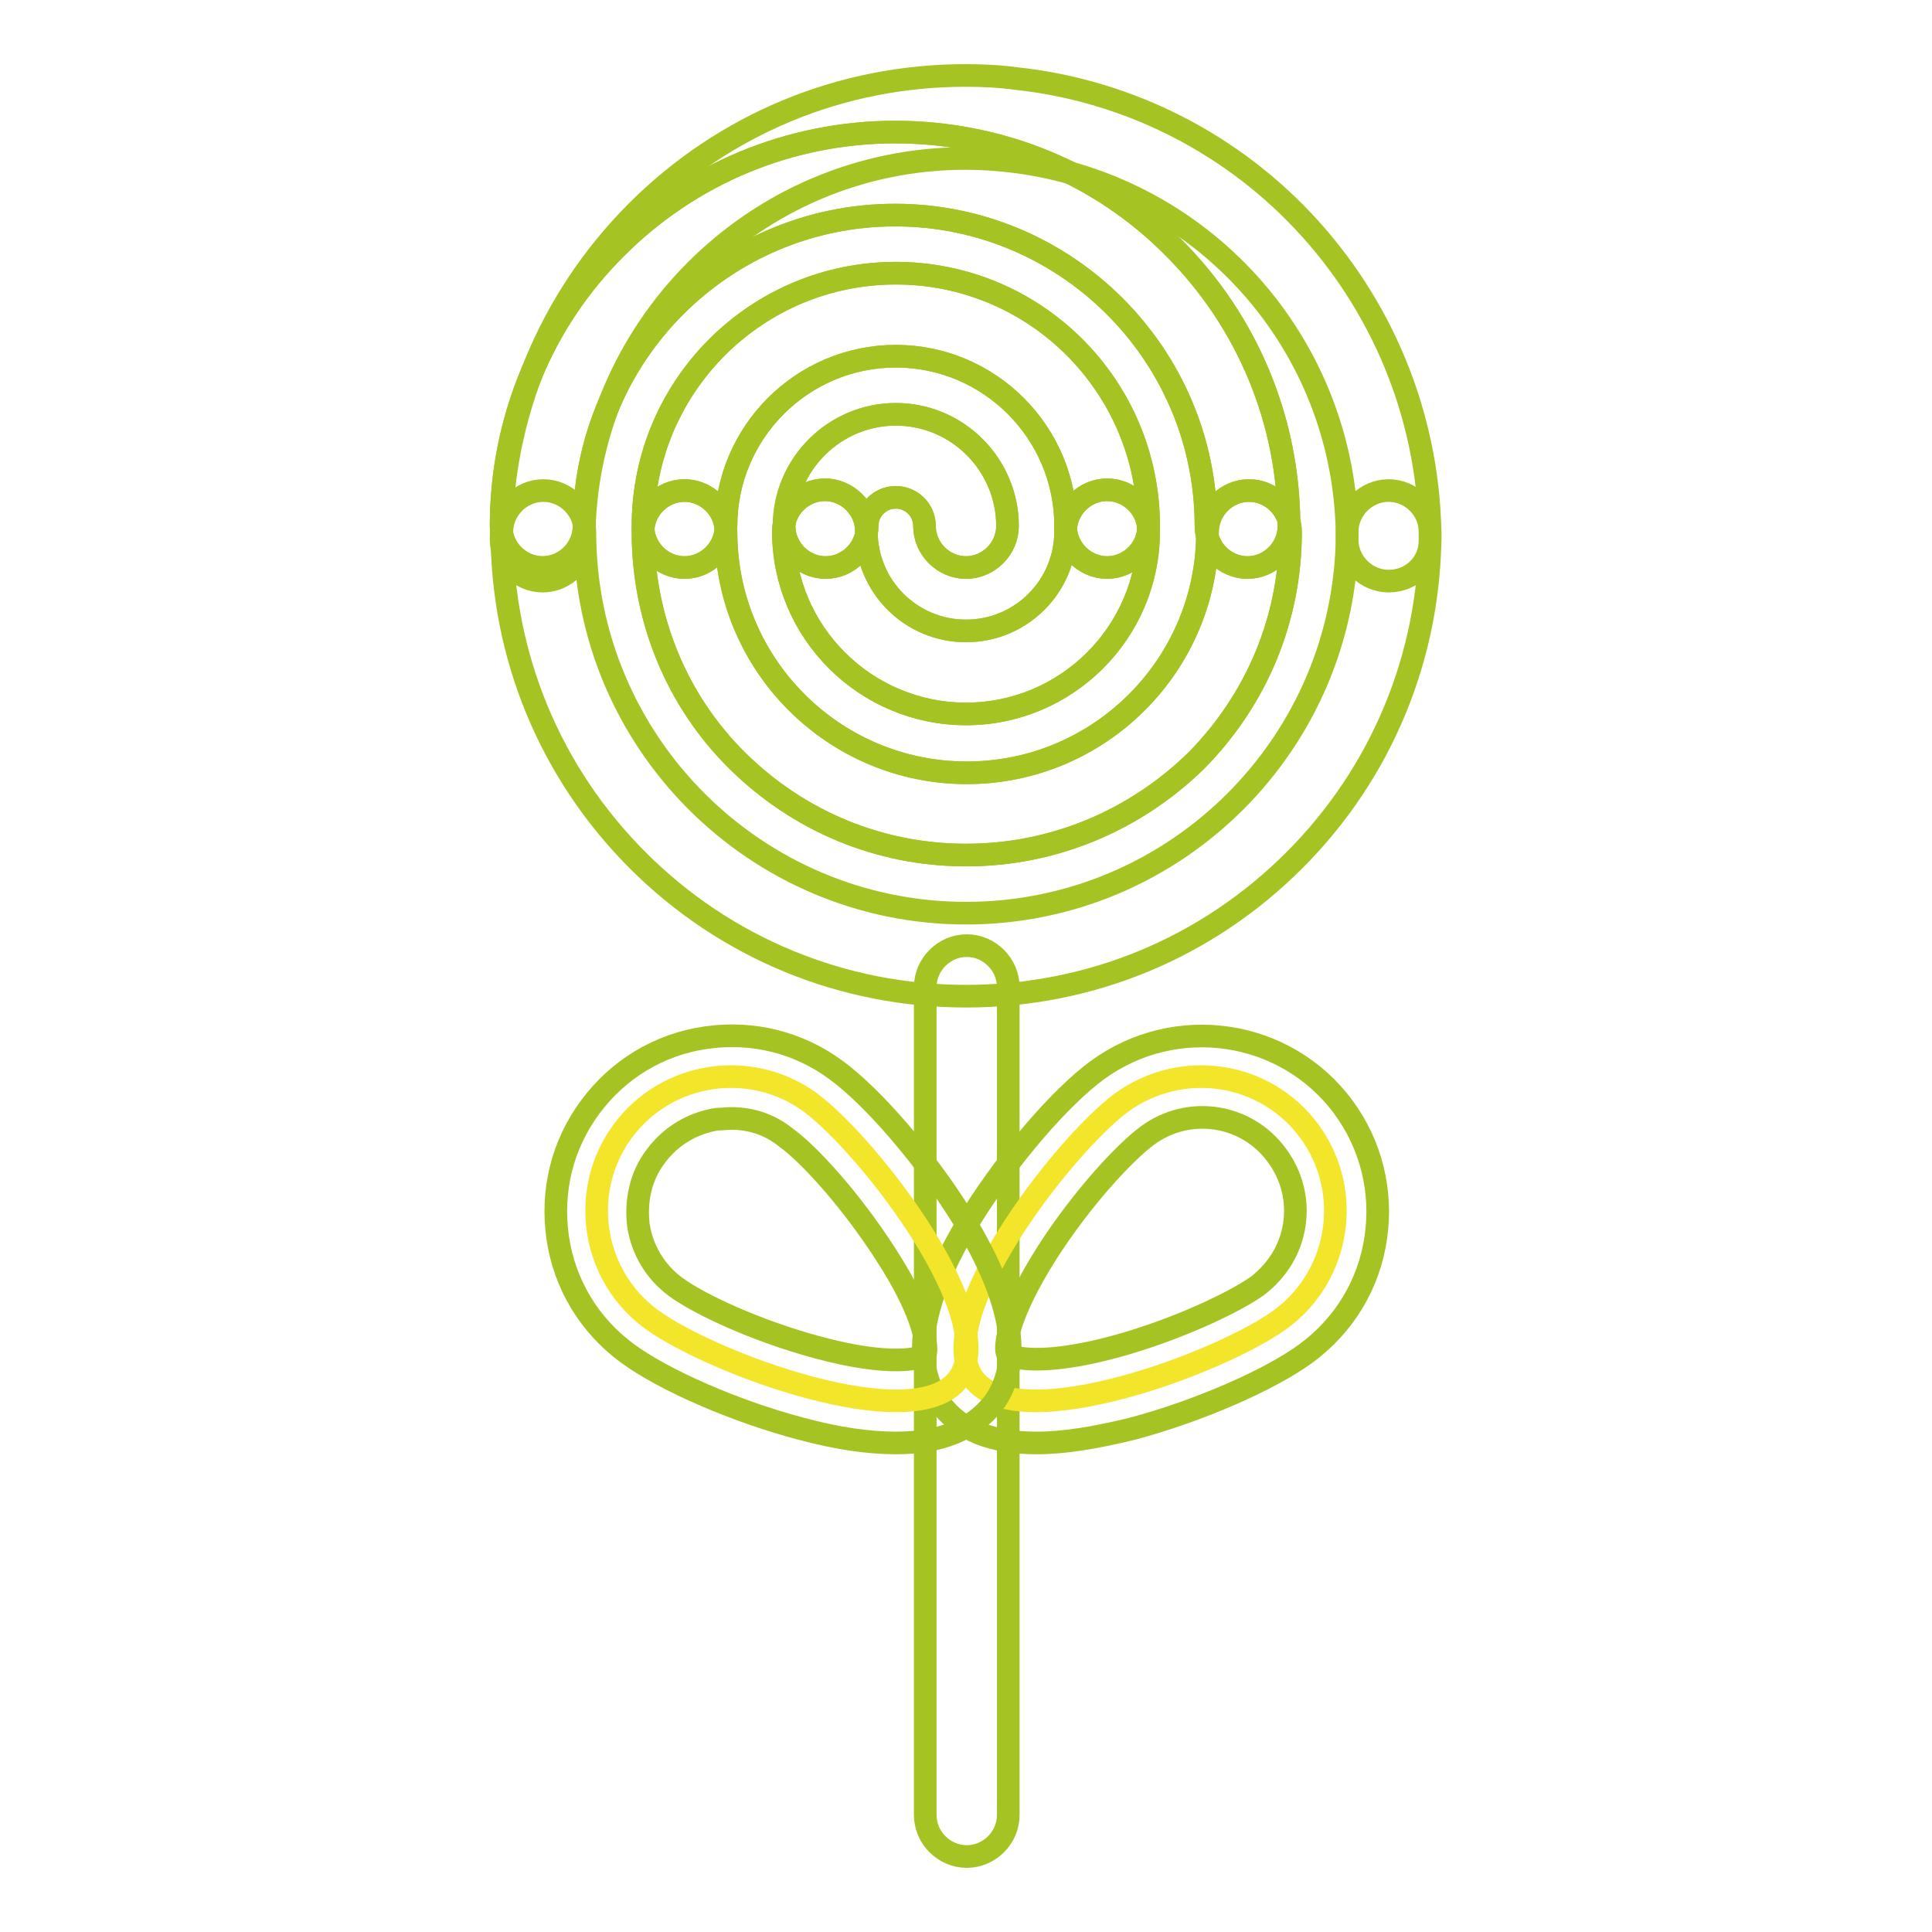
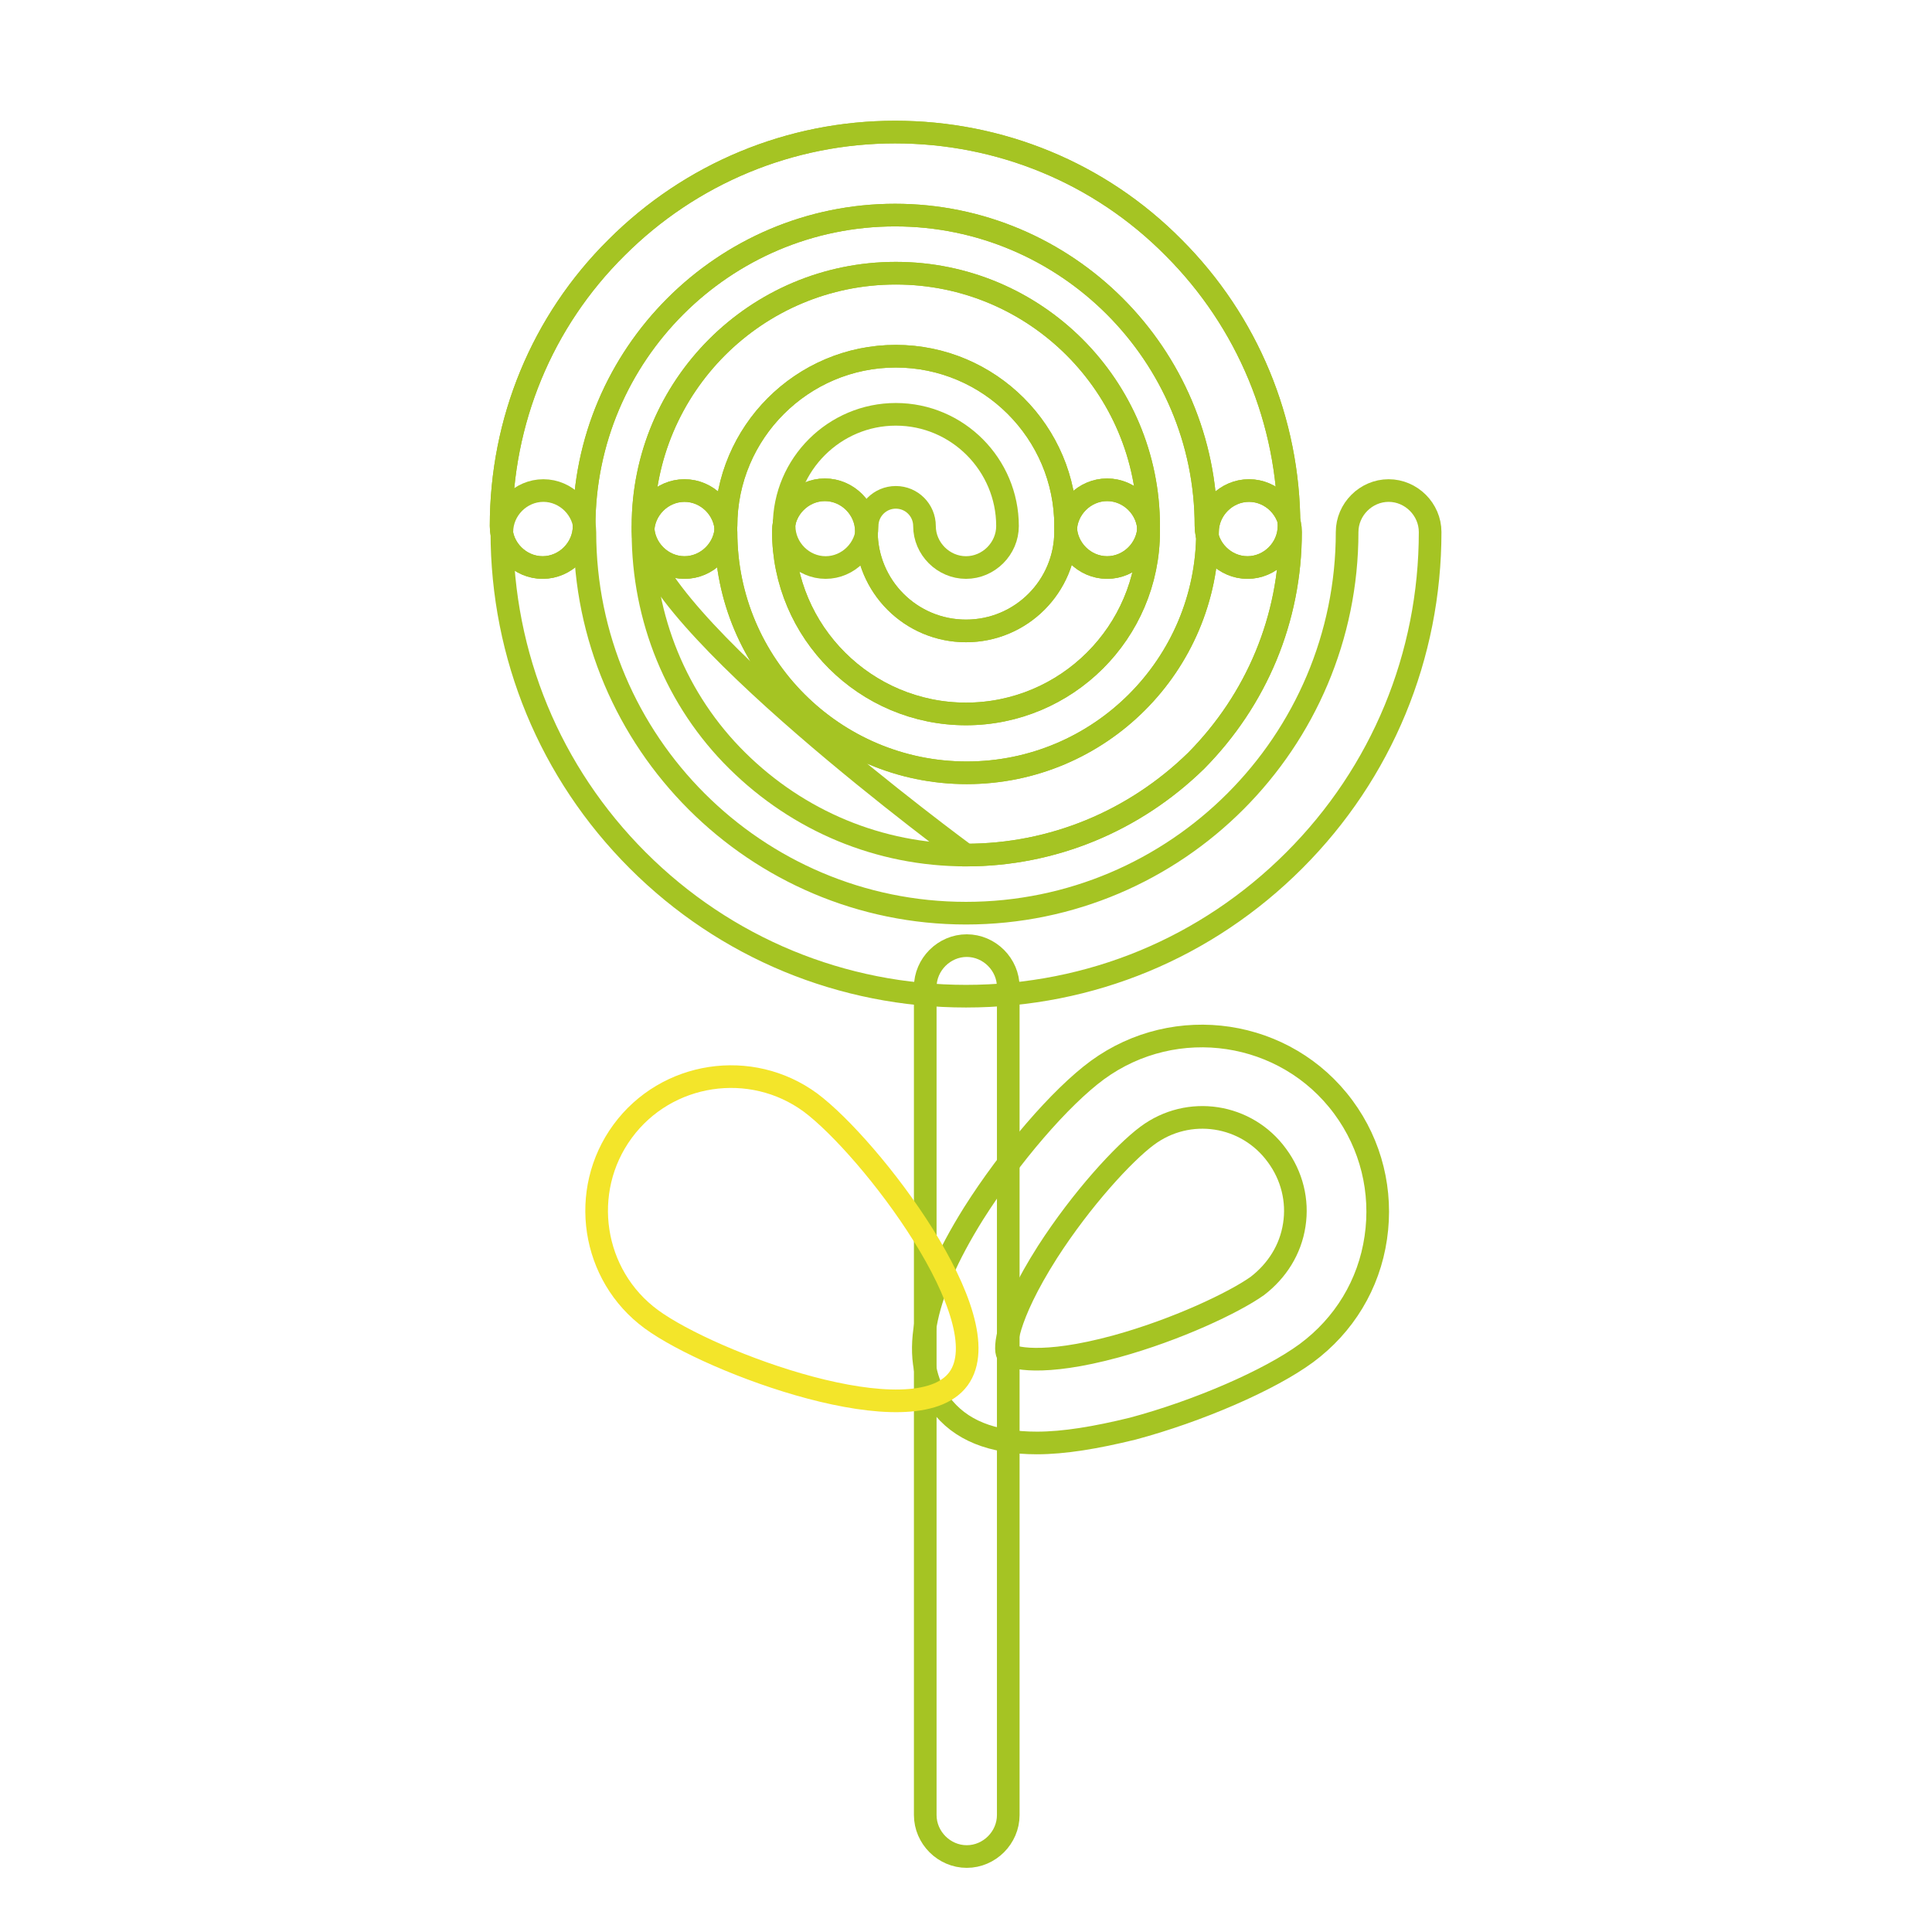
<svg xmlns="http://www.w3.org/2000/svg" version="1.1" x="0px" y="0px" viewBox="0 0 256 256" enable-background="new 0 0 256 256" xml:space="preserve">
  <g>
    <path stroke-width="3" fill-opacity="0" stroke="#a5c423" d="M165.3,75.2c-3,0-5.5-2.5-5.5-5.5c0-22.7-18.5-41.2-41.2-41.2c-22.7,0-41.2,18.5-41.2,41.2 c0,3-2.5,5.5-5.5,5.5s-5.5-2.5-5.5-5.5c0-13.9,5.4-27.1,15.3-36.9c9.8-9.8,23-15.3,36.9-15.3c13.9,0,27.1,5.4,36.9,15.3 c9.8,9.8,15.3,23,15.3,36.9C170.8,72.7,168.3,75.2,165.3,75.2z" />
    <path stroke-width="3" fill-opacity="0" stroke="#a5c423" d="M165.3,75.2c-3,0-5.5-2.5-5.5-5.5c0-22.7-18.5-41.2-41.2-41.2c-22.7,0-41.2,18.5-41.2,41.2 c0,3-2.5,5.5-5.5,5.5s-5.5-2.5-5.5-5.5c0-13.9,5.4-27.1,15.3-36.9c9.8-9.8,23-15.3,36.9-15.3c13.9,0,27.1,5.4,36.9,15.3 c9.8,9.8,15.3,23,15.3,36.9C170.8,72.7,168.3,75.2,165.3,75.2z" />
    <path stroke-width="3" fill-opacity="0" stroke="#a5c423" d="M146.7,75.2c-3,0-5.5-2.5-5.5-5.5c0-12.4-10.1-22.5-22.5-22.5c-12.4,0-22.5,10.1-22.5,22.5 c0,3-2.5,5.5-5.5,5.5c-3,0-5.5-2.5-5.5-5.5c0-18.5,15-33.5,33.5-33.5s33.5,15,33.5,33.5C152.2,72.7,149.7,75.2,146.7,75.2z" />
    <path stroke-width="3" fill-opacity="0" stroke="#a5c423" d="M146.7,75.2c-3,0-5.5-2.5-5.5-5.5c0-12.4-10.1-22.5-22.5-22.5c-12.4,0-22.5,10.1-22.5,22.5 c0,3-2.5,5.5-5.5,5.5c-3,0-5.5-2.5-5.5-5.5c0-18.5,15-33.5,33.5-33.5s33.5,15,33.5,33.5C152.2,72.7,149.7,75.2,146.7,75.2z" />
    <path stroke-width="3" fill-opacity="0" stroke="#a5c423" d="M128,75.2c-3,0-5.5-2.5-5.5-5.5c0-2.1-1.7-3.8-3.8-3.8c-2.1,0-3.8,1.7-3.8,3.8c0,3-2.5,5.5-5.5,5.5 c-3,0-5.5-2.5-5.5-5.5c0-8.2,6.7-14.8,14.8-14.8c8.2,0,14.8,6.7,14.8,14.8C133.5,72.7,131,75.2,128,75.2z" />
-     <path stroke-width="3" fill-opacity="0" stroke="#a5c423" d="M128,75.2c-3,0-5.5-2.5-5.5-5.5c0-2.1-1.7-3.8-3.8-3.8c-2.1,0-3.8,1.7-3.8,3.8c0,3-2.5,5.5-5.5,5.5 c-3,0-5.5-2.5-5.5-5.5c0-8.2,6.7-14.8,14.8-14.8c8.2,0,14.8,6.7,14.8,14.8C133.5,72.7,131,75.2,128,75.2z" />
    <path stroke-width="3" fill-opacity="0" stroke="#a5c423" d="M128,132c-16.4,0-31.9-6.4-43.5-18c-11.6-11.6-18-27.1-18-43.5c0-3,2.5-5.5,5.5-5.5c3,0,5.5,2.5,5.5,5.5 c0,27.9,22.7,50.5,50.5,50.5c27.9,0,50.5-22.7,50.5-50.5c0-3,2.5-5.5,5.5-5.5s5.5,2.5,5.5,5.5c0,16.4-6.4,31.9-18,43.5 S144.5,132,128,132z" />
-     <path stroke-width="3" fill-opacity="0" stroke="#a5c423" d="M184,77c-3,0-5.5-2.5-5.5-5.5c0-25.9-19.4-47.5-45.1-50.2c-1.8-0.2-3.7-0.3-5.5-0.3 c-27.9,0-50.5,22.7-50.5,50.5c0,3-2.5,5.5-5.5,5.5c-3,0-5.5-2.5-5.5-5.5c0-16.4,6.4-31.9,18-43.5c11.6-11.6,27.1-18,43.5-18 c2.2,0,4.5,0.1,6.7,0.4c15,1.6,28.9,8.7,39,19.9c10.2,11.3,15.9,26,15.9,41.3C189.5,74.6,187.1,77,184,77L184,77z" />
-     <path stroke-width="3" fill-opacity="0" stroke="#a5c423" d="M128,113.3c-11.5,0-22.2-4.5-30.3-12.5S85.2,81.9,85.2,70.5c0-3,2.5-5.5,5.5-5.5c3,0,5.5,2.5,5.5,5.5 c0,17.6,14.3,31.9,31.9,31.9c17.6,0,31.9-14.3,31.9-31.9c0-3,2.5-5.5,5.5-5.5s5.5,2.5,5.5,5.5c0,11.5-4.5,22.2-12.5,30.3 C150.3,108.8,139.5,113.3,128,113.3z" />
+     <path stroke-width="3" fill-opacity="0" stroke="#a5c423" d="M128,113.3S85.2,81.9,85.2,70.5c0-3,2.5-5.5,5.5-5.5c3,0,5.5,2.5,5.5,5.5 c0,17.6,14.3,31.9,31.9,31.9c17.6,0,31.9-14.3,31.9-31.9c0-3,2.5-5.5,5.5-5.5s5.5,2.5,5.5,5.5c0,11.5-4.5,22.2-12.5,30.3 C150.3,108.8,139.5,113.3,128,113.3z" />
    <path stroke-width="3" fill-opacity="0" stroke="#a5c423" d="M128,113.3c-11.5,0-22.2-4.5-30.3-12.5S85.2,81.9,85.2,70.5c0-3,2.5-5.5,5.5-5.5c3,0,5.5,2.5,5.5,5.5 c0,17.6,14.3,31.9,31.9,31.9c17.6,0,31.9-14.3,31.9-31.9c0-3,2.5-5.5,5.5-5.5s5.5,2.5,5.5,5.5c0,11.5-4.5,22.2-12.5,30.3 C150.3,108.8,139.5,113.3,128,113.3z" />
    <path stroke-width="3" fill-opacity="0" stroke="#a5c423" d="M128,94.6c-13.3,0-24.2-10.8-24.2-24.2c0-3,2.5-5.5,5.5-5.5c3,0,5.5,2.5,5.5,5.5c0,7.3,5.9,13.2,13.2,13.2 c7.3,0,13.2-5.9,13.2-13.2c0-3,2.5-5.5,5.5-5.5s5.5,2.5,5.5,5.5C152.2,83.8,141.3,94.6,128,94.6z" />
    <path stroke-width="3" fill-opacity="0" stroke="#a5c423" d="M128,94.6c-13.3,0-24.2-10.8-24.2-24.2c0-3,2.5-5.5,5.5-5.5c3,0,5.5,2.5,5.5,5.5c0,7.3,5.9,13.2,13.2,13.2 c7.3,0,13.2-5.9,13.2-13.2c0-3,2.5-5.5,5.5-5.5s5.5,2.5,5.5,5.5C152.2,83.8,141.3,94.6,128,94.6z M128.1,246c-3,0-5.5-2.5-5.5-5.5 V130.8c0-3,2.5-5.5,5.5-5.5c3,0,5.5,2.5,5.5,5.5v109.7C133.6,243.5,131.1,246,128.1,246z" />
-     <path stroke-width="3" fill-opacity="0" stroke="#f3e52a" d="M173.5,149.9c5.8,7.9,4.1,19.1-3.8,24.9c-7.9,5.8-34.9,15.8-40.7,7.9c-5.8-7.9,11.7-30.7,19.6-36.6 C156.6,140.3,167.7,142,173.5,149.9L173.5,149.9z" />
    <path stroke-width="3" fill-opacity="0" stroke="#a5c423" d="M137.4,191.2c-6,0-10.2-1.7-12.8-5.2c-4.1-5.6-2.6-14,4.4-25.2c4.8-7.6,11.5-15.4,16.4-19 c10.4-7.6,25-5.4,32.6,4.9c3.7,5,5.2,11.2,4.3,17.3c-0.9,6.2-4.2,11.6-9.2,15.3c-4.9,3.6-14.4,7.7-23,10 C145.2,190.5,141,191.2,137.4,191.2L137.4,191.2z M133.5,179.4c0.5,0.5,4.5,1.7,14.4-1c8-2.2,15.6-5.8,18.7-8 c2.6-2,4.4-4.8,4.9-8.1c0.5-3.2-0.3-6.5-2.3-9.2c-4-5.5-11.7-6.7-17.2-2.6c-3.1,2.3-8.7,8.4-13.2,15.4 C133.2,174.7,133.1,178.8,133.5,179.4L133.5,179.4z" />
    <path stroke-width="3" fill-opacity="0" stroke="#f3e52a" d="M82.5,149.9c-5.8,7.9-4.1,19.1,3.8,24.9c7.9,5.8,34.9,15.8,40.7,7.9c5.8-7.9-11.7-30.7-19.6-36.6 C99.5,140.3,88.3,142,82.5,149.9L82.5,149.9z" />
-     <path stroke-width="3" fill-opacity="0" stroke="#a5c423" d="M118.7,191.2c-3.6,0-7.8-0.6-12.6-1.9c-8.7-2.3-18.1-6.4-23-10c-5-3.7-8.3-9.1-9.2-15.3s0.6-12.3,4.3-17.3 c3.7-5,9.1-8.3,15.3-9.2s12.3,0.6,17.3,4.3c4.9,3.6,11.6,11.4,16.4,19c7,11.2,8.5,19.7,4.4,25.2 C128.9,189.4,124.7,191.2,118.7,191.2z M96.9,148.2c-0.6,0-1.2,0.1-1.9,0.1c-3.2,0.5-6.1,2.2-8.1,4.9c-2,2.6-2.7,5.9-2.3,9.2 c0.5,3.2,2.2,6.1,4.9,8.1c3.1,2.3,10.6,5.8,18.7,8c9.9,2.7,13.9,1.5,14.4,1c0.3-0.7,0.3-4.8-5.3-13.4c-4.5-7-10.1-13.2-13.2-15.4 C102,149,99.5,148.2,96.9,148.2z" />
  </g>
</svg>